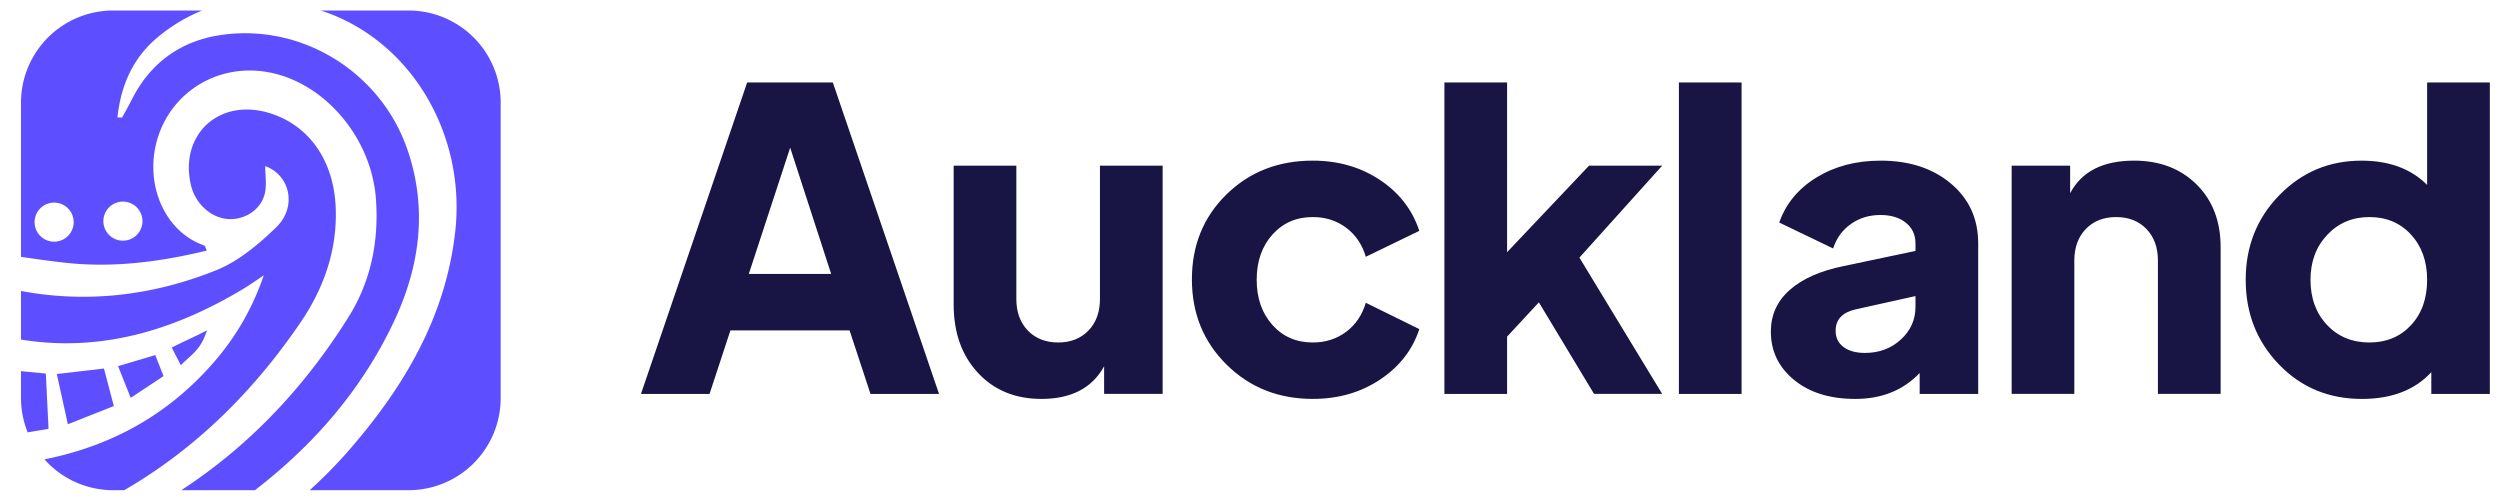
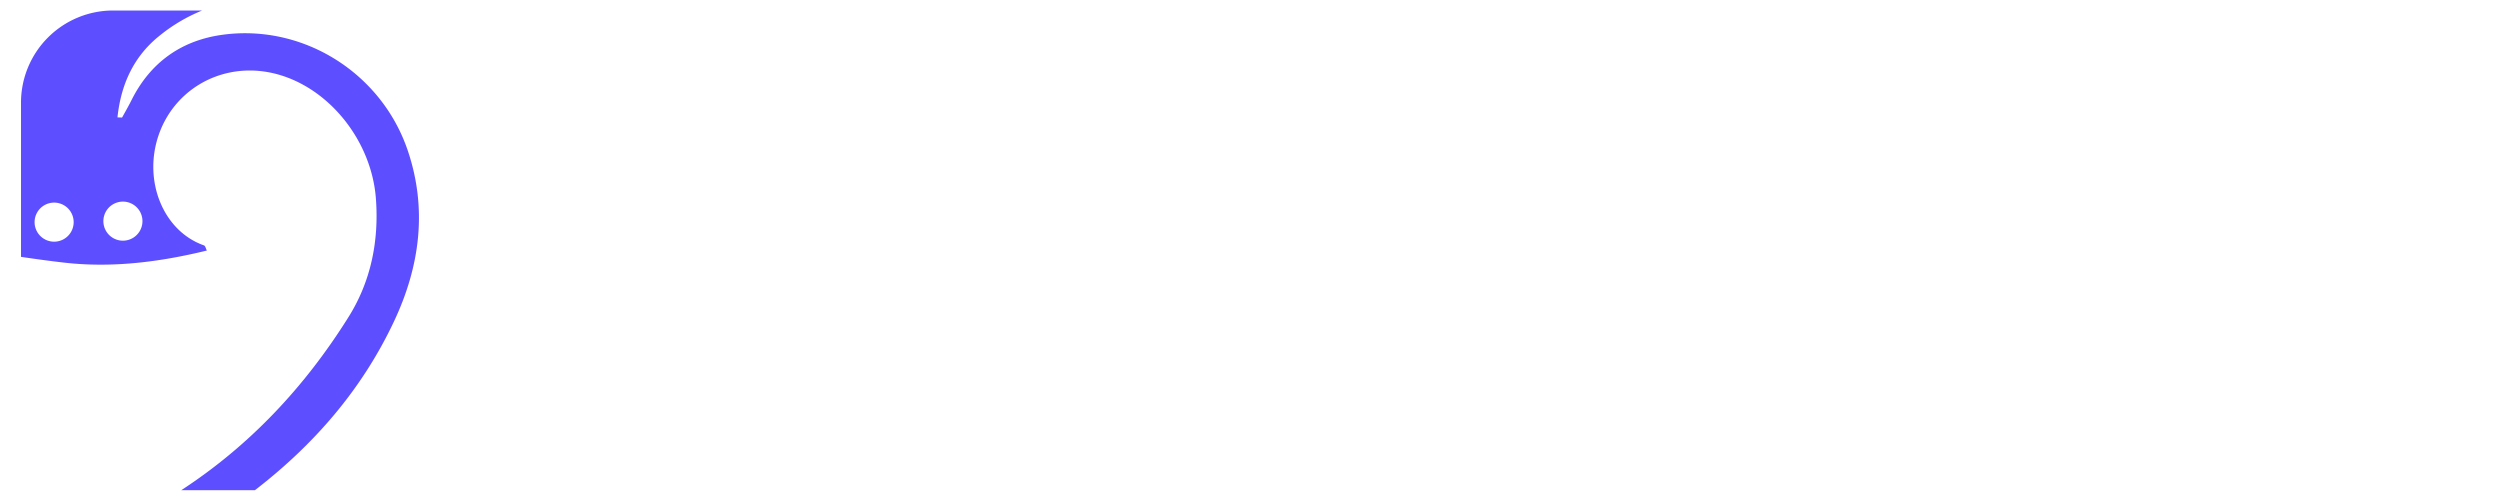
<svg xmlns="http://www.w3.org/2000/svg" version="1.1" id="logo-51" x="0" y="0" viewBox="0 0 204.889 41" style="enable-background:new 0 0 204.889 41" xml:space="preserve" width="400" height="80">
  <style>.st0{fill:#181443}.st1{fill:#5d4fff}</style>
-   <path class="st0" d="M68.237 6.762 76.945 32.3h-5.621l-1.715-5.21H59.84l-1.713 5.21h-5.622l8.707-25.537h7.026zm-6.89 15.7H68.1l-3.36-10.353-3.393 10.352zM90.14 13.584h5.141v18.715h-4.799v-2.262c-.982 1.782-2.695 2.674-5.14 2.674-2.149 0-3.886-.715-5.21-2.143-1.326-1.428-1.988-3.296-1.988-5.604v-11.38h5.141v10.934c0 1.074.314 1.937.943 2.588.628.651 1.457.977 2.485.977s1.856-.326 2.484-.977c.629-.651.943-1.514.943-2.588V13.584zM107.587 32.71c-2.81 0-5.165-.937-7.061-2.81-1.897-1.873-2.846-4.205-2.846-6.993 0-2.788.944-5.107 2.83-6.958 1.885-1.85 4.243-2.777 7.077-2.777 2.08 0 3.913.526 5.502 1.577 1.587 1.051 2.667 2.446 3.239 4.182l-4.388 2.125c-.296-1.005-.834-1.8-1.61-2.382-.778-.583-1.693-.874-2.743-.874-1.348 0-2.451.48-3.307 1.44-.857.96-1.287 2.193-1.287 3.701 0 1.509.43 2.743 1.287 3.703.856.96 1.96 1.44 3.307 1.44 1.05 0 1.965-.293 2.743-.875.776-.582 1.314-1.377 1.61-2.382l4.388 2.16c-.548 1.69-1.618 3.067-3.205 4.13-1.589 1.062-3.434 1.594-5.536 1.594zM136.243 13.584l-6.787 7.54 6.787 11.175h-5.587l-4.524-7.507-2.606 2.811V32.3h-5.14V6.762h5.14V20.68l6.719-7.095h5.998zM137.614 32.3V6.761h5.14V32.3h-5.14zM154.135 13.172c2.377 0 4.307.63 5.793 1.886 1.485 1.256 2.229 2.89 2.229 4.901V32.3h-4.8v-1.714c-1.349 1.417-3.108 2.126-5.278 2.126-2.08 0-3.754-.52-5.022-1.56-1.268-1.04-1.903-2.36-1.903-3.96 0-1.37.52-2.513 1.56-3.427 1.04-.914 2.52-1.565 4.44-1.954l5.86-1.234v-.617c0-.708-.262-1.273-.788-1.696-.525-.423-1.222-.635-2.09-.635-.915 0-1.72.246-2.418.737-.697.492-1.181 1.16-1.456 2.006l-4.421-2.125c.548-1.554 1.57-2.788 3.068-3.702 1.495-.914 3.238-1.372 5.226-1.372zm-1.268 15.768c1.166 0 2.148-.365 2.947-1.097s1.2-1.623 1.2-2.673v-.892l-4.935 1.097c-1.075.252-1.612.834-1.612 1.748 0 .572.218 1.017.652 1.337.434.32 1.016.48 1.748.48zM174.94 13.172c2.103 0 3.81.652 5.125 1.954s1.971 3.016 1.971 5.142v12.031h-5.142V21.365c0-1.074-.314-1.937-.942-2.588-.629-.652-1.457-.977-2.486-.977-1.028 0-1.856.325-2.484.977-.629.651-.943 1.514-.943 2.588v10.934h-5.14V13.584h4.797v2.262c.938-1.782 2.685-2.674 5.244-2.674zM198.969 6.762h5.142V32.3h-4.799v-1.782c-1.348 1.462-3.246 2.194-5.69 2.194-2.72 0-4.988-.943-6.803-2.828-1.817-1.886-2.727-4.2-2.727-6.942s.92-5.056 2.76-6.94c1.84-1.886 4.085-2.829 6.736-2.829 2.262 0 4.056.664 5.381 1.988V6.762zm-4.73 21.321c1.394 0 2.53-.474 3.41-1.422.88-.948 1.32-2.189 1.32-3.72 0-1.508-.44-2.742-1.32-3.702-.88-.96-2.016-1.44-3.41-1.44-1.394 0-2.548.487-3.462 1.458-.914.971-1.372 2.2-1.372 3.684 0 1.509.452 2.743 1.355 3.703s2.062 1.44 3.478 1.44z" />
-   <path class="st1" d="m2.213 35.453 1.712-.287-.222-4.534-2.036-.199v2.21c0 .994.197 1.94.546 2.81zM9.627 30.025l1.036 2.596 2.692-1.782-.679-1.722-3.049.908zM14.029 28.503l.744 1.444c.916-.941 1.602-1.192 2.145-2.859-1.037.542-1.972.936-2.89 1.415zM4.604 30.67l.905 4.119 3.77-1.491-.81-3.078-3.865.45zM33.446.863h-7.198c.143.048.286.091.43.143 7.13 2.557 11.48 10.151 10.593 18.007-.797 7.06-4.261 12.81-8.789 17.996a40.201 40.201 0 0 1-3.14 3.187h8.104A7.554 7.554 0 0 0 41 32.642V8.417A7.554 7.554 0 0 0 33.446.863z" />
-   <path class="st1" d="M24.612 26.403c1.893-2.785 2.987-5.899 2.862-9.332-.143-3.934-2.22-6.853-5.508-7.821-4.081-1.203-7.311 1.793-6.37 5.906.354 1.546 1.657 2.73 3.092 2.807 1.366.074 2.688-.799 2.979-2.133.154-.707.027-1.475.027-2.207 2.037.729 2.638 3.34.893 5.024-1.442 1.392-3.096 2.787-4.922 3.517-5.202 2.082-10.572 2.71-15.998 1.697v3.985c6.48 1.05 12.526-.715 18.31-4.21.452-.273.883-.582 1.596-1.055-.968 2.811-2.315 5.055-4.032 7.049-3.824 4.44-8.556 6.961-13.95 8.036a7.527 7.527 0 0 0 5.63 2.53h.91c5.802-3.362 10.571-8.04 14.481-13.793z" />
  <path class="st1" d="M32.26 26.34c2.114-4.495 2.744-9.183 1.125-13.984C31.24 6 24.838 1.963 18.229 2.846c-3.38.45-5.934 2.245-7.491 5.347-.244.486-.512.959-.777 1.433-.012.023-.102.003-.384.003.281-2.68 1.308-4.95 3.373-6.637a13.659 13.659 0 0 1 3.57-2.13h-7.3a7.554 7.554 0 0 0-7.553 7.555v12.646c1.177.173 2.356.337 3.538.472 3.92.447 7.807-.04 11.702-.991-.093-.177-.132-.386-.231-.42-3.32-1.157-4.996-5.234-3.746-8.98 1.217-3.647 4.833-5.847 8.724-5.271 4.736.7 8.734 5.302 9.115 10.42.258 3.47-.41 6.765-2.232 9.681-3.662 5.858-8.221 10.634-13.729 14.222h6.04C25.64 36.5 29.595 32.005 32.26 26.34zM4.383 19.818a1.602 1.602 0 1 1 0-3.204 1.602 1.602 0 0 1 0 3.204zm5.641-.082a1.602 1.602 0 1 1 0-3.204 1.602 1.602 0 0 1 0 3.204z" />
</svg>